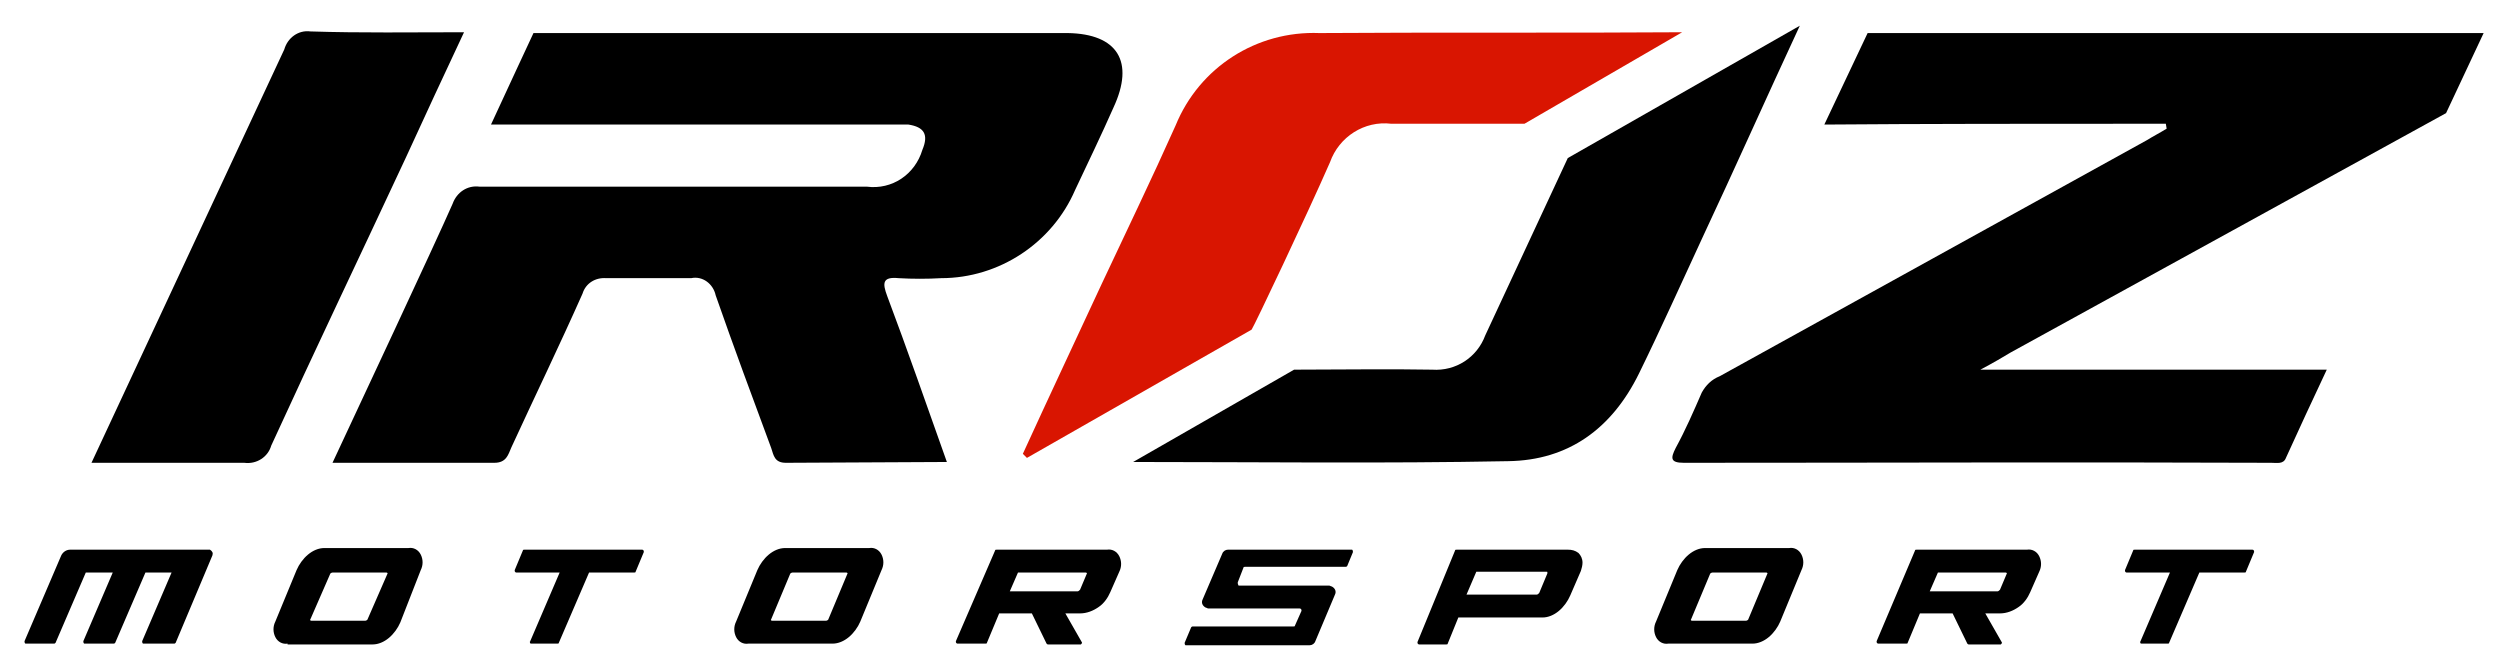
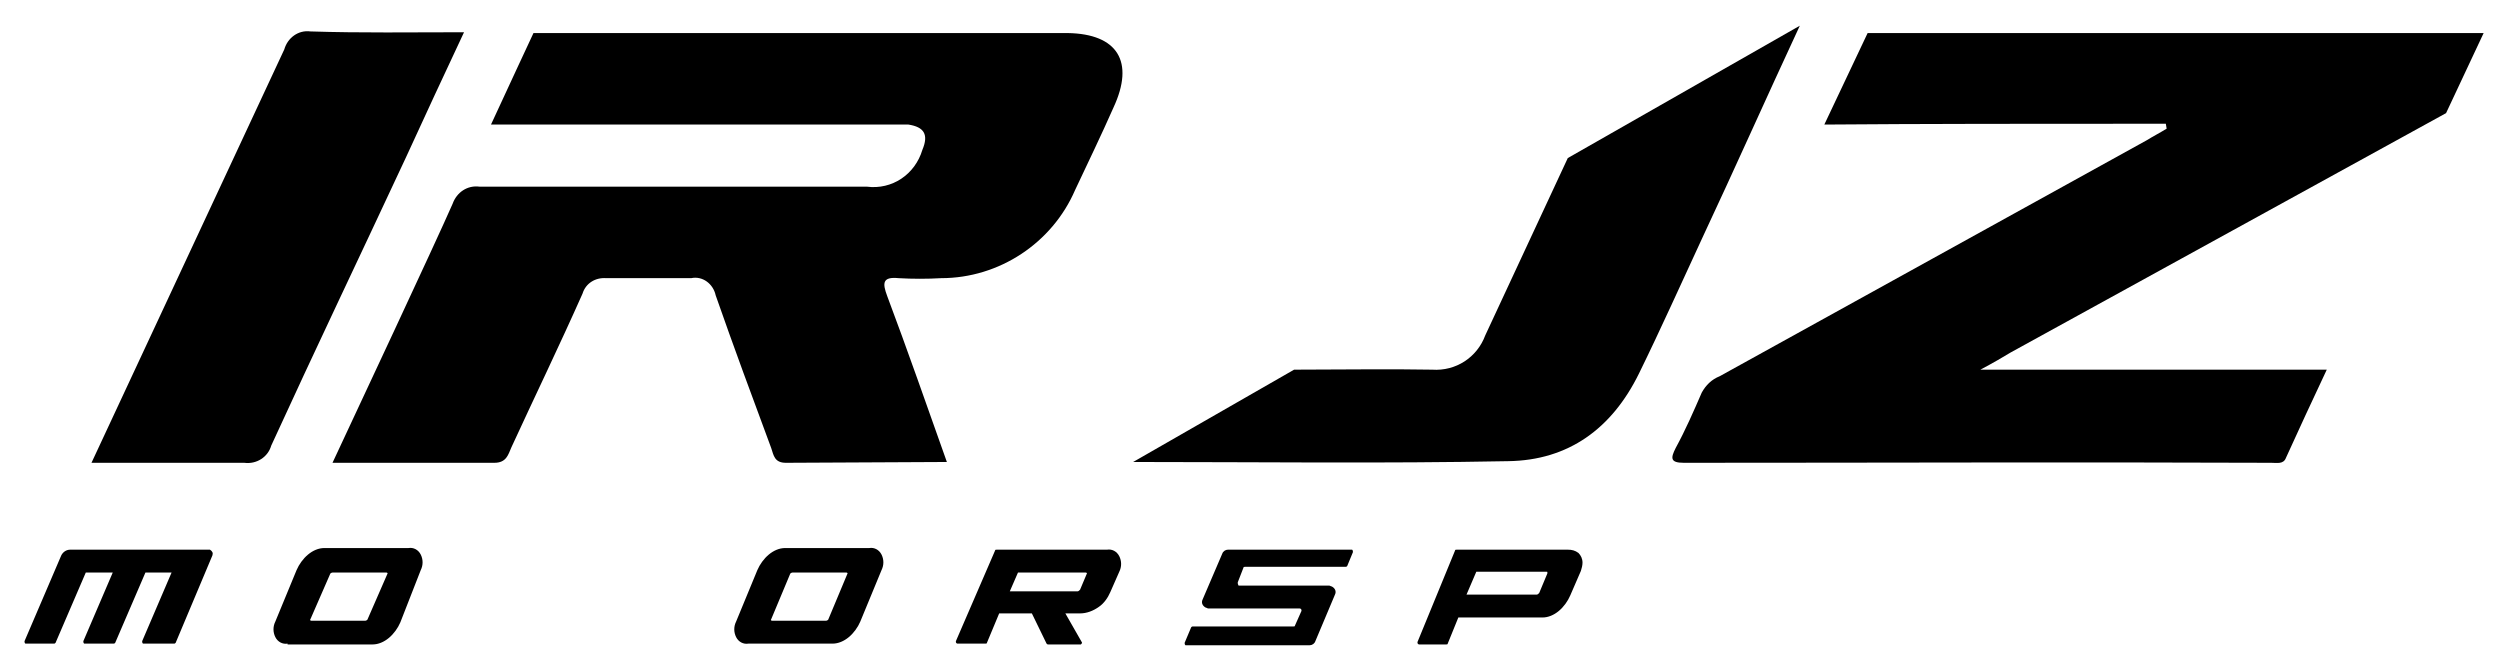
<svg xmlns="http://www.w3.org/2000/svg" version="1.1" id="Layer_1" x="0px" y="0px" viewBox="0 0 306 82" style="enable-background:new 0 0 306 82;" xml:space="preserve">
  <style type="text/css">
	.st0{fill:#D91501;}
</style>
  <g id="Group_4966" transform="translate(-335.103 -775.953)">
    <path id="Path_8" d="M451,832.5c-2.2-6.2-5-14.2-7.3-20.3c-0.6-1.6-0.6-2.4,1.4-2.2c1.7,0.1,3.5,0.1,5.2,0   c7.1,0,13.6-4.3,16.4-10.8c1.6-3.4,3.2-6.7,4.7-10.1c2.6-5.6,0.5-9-5.6-9.1c-9.4,0-56.1,0-65.4,0c0,0-3.5,7.5-5.2,11.2h49.3   c0.6,0,1.2,0,1.8,0c1.9,0.3,2.5,1.2,1.7,3.1c-0.9,3-3.7,4.9-6.8,4.5c-15.8,0-31.6,0-47.4,0c-1.5-0.2-2.8,0.7-3.3,2.1   c-2.1,4.8-11.9,25.7-14.7,31.7l19.8,0c1.5,0,1.7-1,2.1-1.9c2.9-6.3,5.9-12.5,8.7-18.8c0.4-1.3,1.6-2,2.9-1.9l10.4,0   c1.4-0.3,2.7,0.7,3,2.1c0,0,0,0,0,0c2.2,6.3,4.5,12.5,6.8,18.7c0.3,0.9,0.4,1.8,1.8,1.8L451,832.5z" />
-     <path id="Path_9" class="st0" d="M521.7,791.1h-16.3c-3.3-0.4-6.4,1.6-7.5,4.7c-2.8,6.4-9.3,20.1-9.6,20.5L460.8,832l-0.5-0.5   c3.2-7,6.5-14,9.7-20.9c3-6.4,6.1-12.8,9-19.3c2.9-7.1,9.9-11.6,17.6-11.3c12.9-0.1,31.4,0,44.4-0.1L521.7,791.1z" />
    <path id="Path_10" d="M346.3,832.6l18.7,0c1.5,0.2,2.9-0.7,3.3-2.1c5.4-11.8,11-23.5,16.5-35.3c2.3-5,4.6-10,7.1-15.3   c-6.5,0-12.6,0.1-18.8-0.1c-1.5-0.2-2.8,0.8-3.2,2.2L346.3,832.6z" />
    <g id="Group_4965" transform="translate(335.103 812.533)">
      <path id="Path_11" d="M7.5,31.4L3,41.9c0,0.1,0,0.2,0.1,0.3c0,0,0,0,0.1,0h3.4c0.1,0,0.1,0,0.2-0.1l3.7-8.6h3.3l-3.6,8.4    c0,0.1,0,0.2,0.1,0.3c0,0,0,0,0.1,0h3.5c0.1,0,0.1,0,0.2-0.1l3.7-8.6H21l-3.6,8.4c0,0.1,0,0.2,0.1,0.3c0,0,0,0,0.1,0h3.7    c0.1,0,0.1,0,0.2-0.1L26,31.4c0.1-0.3,0-0.5-0.3-0.7c-0.1,0-0.1,0-0.2,0H8.6C8.1,30.7,7.7,31,7.5,31.4z" />
      <path id="Path_12" d="M121.8,30.8c0-0.1,0.1-0.1,0.2-0.1h13.5c0.6-0.1,1.2,0.2,1.5,0.8c0.3,0.6,0.3,1.3,0,1.9l-1.1,2.5    c-0.3,0.7-0.8,1.4-1.4,1.8c-0.7,0.5-1.5,0.8-2.3,0.8h-1.8l2,3.5c0.1,0.1,0,0.2-0.1,0.3c0,0-0.1,0-0.1,0h-3.9c-0.1,0-0.1,0-0.2-0.1    l-1.8-3.7h-4l-1.5,3.6c0,0.1-0.1,0.1-0.2,0.1h-3.4c-0.1,0-0.2-0.1-0.2-0.2c0,0,0,0,0-0.1L121.8,30.8z M131.9,35.8    c0.1,0,0.2-0.1,0.3-0.2l0.8-1.9c0.1-0.1,0-0.2-0.1-0.2h-8.3l-1,2.3H131.9z" />
-       <path id="Path_13" d="M234.4,30.8c0-0.1,0.1-0.1,0.2-0.1h13.5c0.6-0.1,1.2,0.2,1.5,0.8c0.3,0.6,0.3,1.3,0,1.9l-1.1,2.5    c-0.3,0.7-0.8,1.4-1.4,1.8c-0.7,0.5-1.5,0.8-2.3,0.8h-1.8l2,3.5c0.1,0.1,0,0.2-0.1,0.3c0,0-0.1,0-0.1,0H241c-0.1,0-0.1,0-0.2-0.1    l-1.8-3.7h-4l-1.5,3.6c0,0.1-0.1,0.1-0.2,0.1h-3.4c-0.1,0-0.2-0.1-0.2-0.2c0,0,0,0,0-0.1L234.4,30.8z M244.5,35.8    c0.1,0,0.2-0.1,0.3-0.2l0.8-1.9c0.1-0.1,0-0.2-0.1-0.2h-8.3l-1,2.3H244.5z" />
      <path id="Path_14" d="M178.1,30.8c0-0.1,0.1-0.1,0.2-0.1h13.6c0.5,0,0.9,0.1,1.3,0.4c0.3,0.3,0.5,0.7,0.5,1.2c0,0.3-0.1,0.7-0.2,1    l-1.3,3c-0.3,0.7-0.8,1.4-1.4,1.9c-0.6,0.5-1.3,0.8-2,0.8h-10.3l-1.3,3.2c0,0.1-0.1,0.1-0.2,0.1h-3.3c-0.1,0-0.2-0.1-0.2-0.2    c0,0,0,0,0-0.1L178.1,30.8z M188.1,36.2c0.1,0,0.2-0.1,0.3-0.2l1-2.4c0,0,0-0.1,0-0.1c0-0.1,0-0.1-0.1-0.1c0,0,0,0,0,0h-8.6    l-1.2,2.8L188.1,36.2z" />
      <path id="Path_15" d="M35.2,42.2c-0.6,0.1-1.2-0.2-1.5-0.8c-0.3-0.6-0.3-1.3,0-1.9l2.6-6.3c0.3-0.7,0.8-1.4,1.4-1.9    c0.6-0.5,1.3-0.8,2-0.8h10.3c0.6-0.1,1.2,0.2,1.5,0.8c0.3,0.6,0.3,1.3,0,1.9L49,39.6c-0.3,0.7-0.8,1.4-1.4,1.9    c-0.6,0.5-1.3,0.8-2,0.8H35.2z M47.4,33.7c0.1-0.1,0-0.2-0.1-0.2h-6.6c-0.1,0-0.3,0.1-0.3,0.2L38,39.2c-0.1,0.1,0,0.2,0.1,0.2h6.6    c0.1,0,0.3-0.1,0.3-0.2L47.4,33.7z" />
      <path id="Path_16" d="M91.6,42.2c-0.6,0.1-1.2-0.2-1.5-0.8c-0.3-0.6-0.3-1.3,0-1.9l2.6-6.3c0.3-0.7,0.8-1.4,1.4-1.9    c0.6-0.5,1.3-0.8,2-0.8h10.3c0.6-0.1,1.2,0.2,1.5,0.8c0.3,0.6,0.3,1.3,0,1.9l-2.6,6.3c-0.3,0.7-0.8,1.4-1.4,1.9    c-0.6,0.5-1.3,0.8-2,0.8H91.6z M103.7,33.7c0.1-0.1,0-0.2-0.1-0.2H97c-0.1,0-0.3,0.1-0.3,0.2l-2.3,5.5c-0.1,0.1,0,0.2,0.1,0.2h6.6    c0.1,0,0.3-0.1,0.3-0.2L103.7,33.7z" />
-       <path id="Path_17" d="M204.2,42.2c-0.6,0.1-1.2-0.2-1.5-0.8c-0.3-0.6-0.3-1.3,0-1.9l2.6-6.3c0.3-0.7,0.8-1.4,1.4-1.9    c0.6-0.5,1.3-0.8,2-0.8h10.3c0.6-0.1,1.2,0.2,1.5,0.8c0.3,0.6,0.3,1.3,0,1.9l-2.6,6.3c-0.3,0.7-0.8,1.4-1.4,1.9    c-0.6,0.5-1.3,0.8-2,0.8H204.2z M216.3,33.7c0.1-0.1,0-0.2-0.1-0.2h-6.6c-0.1,0-0.3,0.1-0.3,0.2l-2.3,5.5c-0.1,0.1,0,0.2,0.1,0.2    h6.6c0.1,0,0.3-0.1,0.3-0.2L216.3,33.7z" />
-       <path id="Path_18" d="M64.9,41.9l3.6-8.4h-5.3c-0.1,0-0.2-0.1-0.2-0.2c0,0,0,0,0-0.1l1-2.4c0-0.1,0.1-0.1,0.2-0.1h14.4    c0.1,0,0.2,0.1,0.2,0.2c0,0,0,0,0,0.1l-1,2.4c0,0.1-0.1,0.1-0.2,0.1h-5.5l-3.7,8.6c0,0.1-0.1,0.1-0.2,0.1H65    C64.9,42.2,64.8,42.1,64.9,41.9C64.8,42,64.8,41.9,64.9,41.9z" />
-       <path id="Path_19" d="M262,41.9l3.6-8.4h-5.3c-0.1,0-0.2-0.1-0.2-0.2c0,0,0,0,0-0.1l1-2.4c0-0.1,0.1-0.1,0.2-0.1h14.4    c0.1,0,0.2,0.1,0.2,0.2c0,0,0,0,0,0.1l-1,2.4c0,0.1-0.1,0.1-0.2,0.1h-5.5l-3.7,8.6c0,0.1-0.1,0.1-0.2,0.1h-3.2    C262,42.2,261.9,42.1,262,41.9C261.9,42,261.9,41.9,262,41.9z" />
      <path id="Path_20" d="M151.5,34.7l0.7-1.8c0-0.1,0.1-0.1,0.2-0.1h12.3c0.1,0,0.1,0,0.2-0.1l0.7-1.7c0-0.1,0-0.2-0.1-0.3    c0,0,0,0-0.1,0h-15.1c-0.3,0-0.6,0.2-0.7,0.5l-2.4,5.6c-0.2,0.4,0,0.8,0.4,1c0.1,0,0.2,0.1,0.3,0.1h11.2c0.1,0,0.2,0.1,0.2,0.2    c0,0,0,0,0,0.1l-0.8,1.8c0,0.1-0.1,0.1-0.2,0.1h-12.3c-0.1,0-0.1,0-0.2,0.1l-0.8,1.9c0,0.1,0,0.2,0.1,0.3c0,0,0,0,0.1,0h15.1    c0.3,0,0.6-0.2,0.7-0.5l2.4-5.7c0.2-0.4,0-0.8-0.4-1c-0.1,0-0.2-0.1-0.3-0.1h-11.1C151.5,34.9,151.5,34.9,151.5,34.7    C151.5,34.8,151.5,34.7,151.5,34.7z" />
    </g>
    <path id="Path_21" d="M639.1,780c-20.8,0-54.7,0-75.4,0l-5.3,11.2c11.9-0.1,26.6-0.1,38.5-0.1h3.3l0.1,0.6   c-0.8,0.5-1.6,0.9-2.4,1.4c-17.4,9.6-34.9,19.3-52.3,28.9c-1,0.4-1.7,1.1-2.2,2c-1,2.3-2,4.6-3.2,6.8c-0.6,1.2-0.7,1.8,1,1.8   c24,0,47.9-0.1,71.9,0c0.7,0,1.5,0.2,1.8-0.6c1.6-3.5,3.2-7,5-10.8h-42.4c1.7-0.9,2.7-1.5,3.7-2.1c17.1-9.4,53.3-29.3,53.3-29.3   L639.1,780z" />
    <path id="Path_22" d="M473.8,832.5c15.1,0,30.7,0.2,45.9-0.1c7.4-0.1,12.7-4,16-10.7c2.7-5.5,5.2-11.1,7.8-16.7   c3.8-8.1,7.9-17.3,11.9-25.9l-28.4,16.2c-3,6.5-7.1,15.2-10.1,21.7c-1,2.7-3.6,4.4-6.5,4.2c-5-0.1-11.8,0-16.9,0L473.8,832.5z" />
  </g>
</svg>